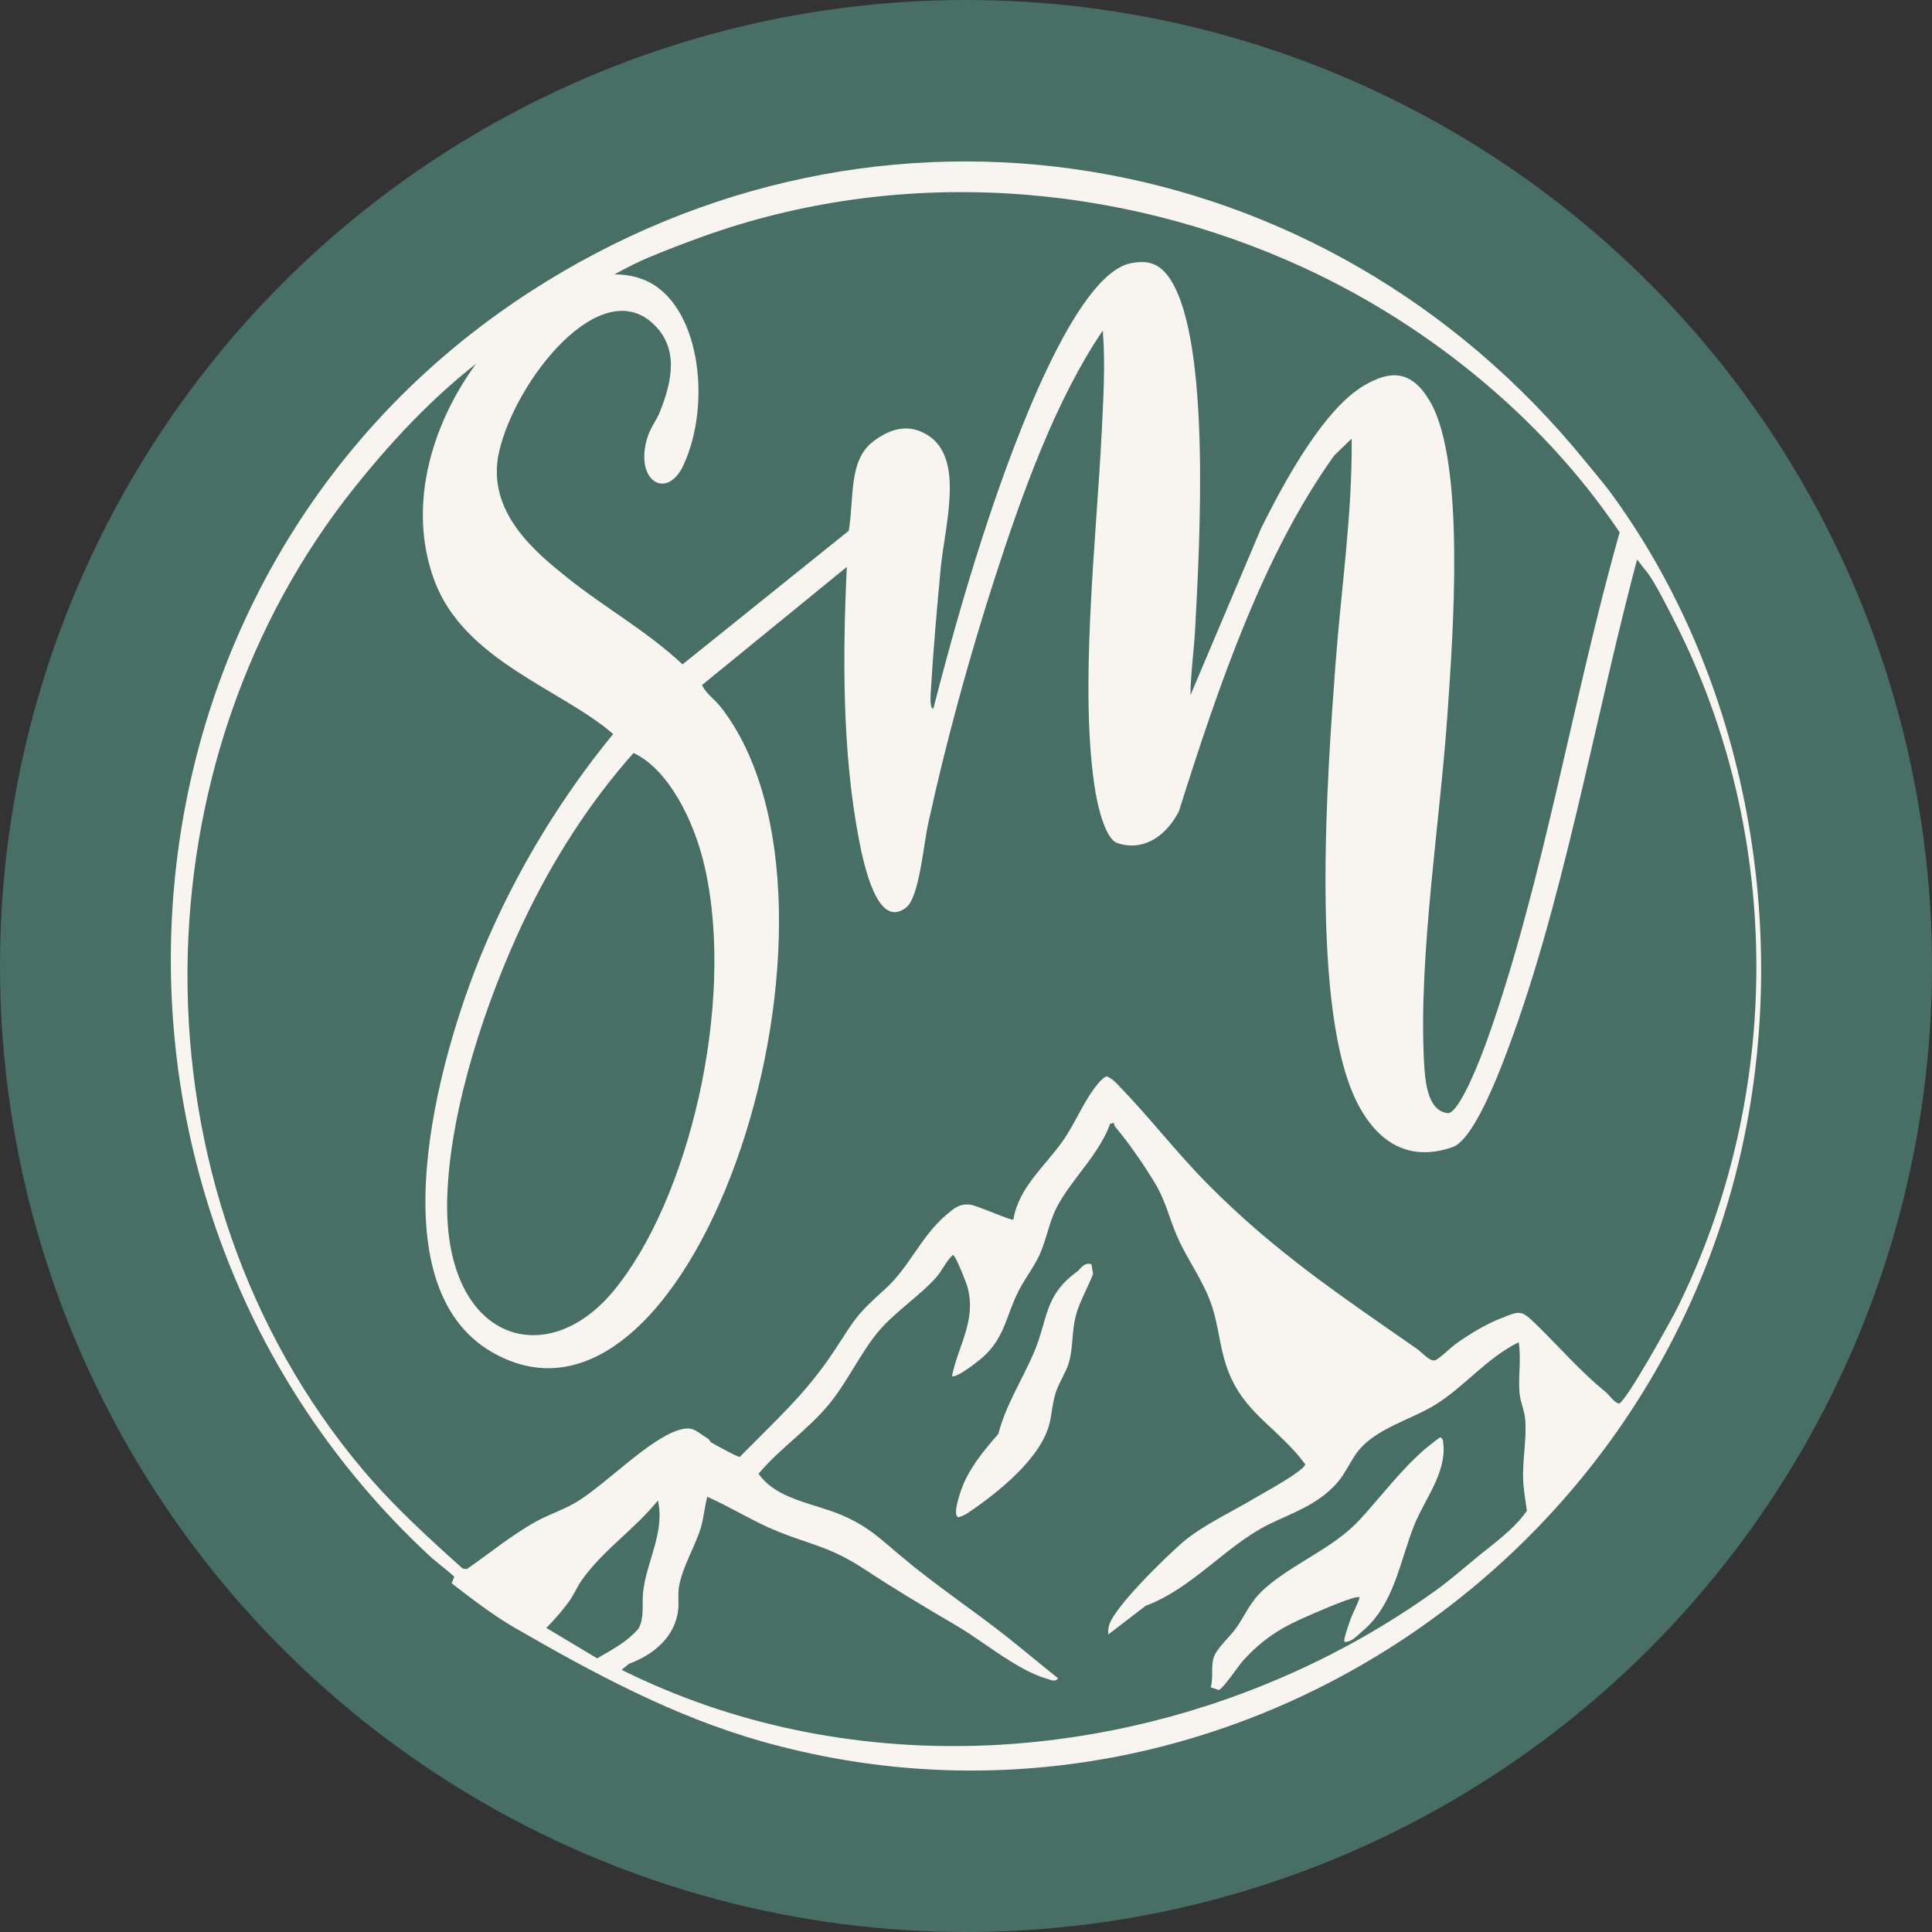
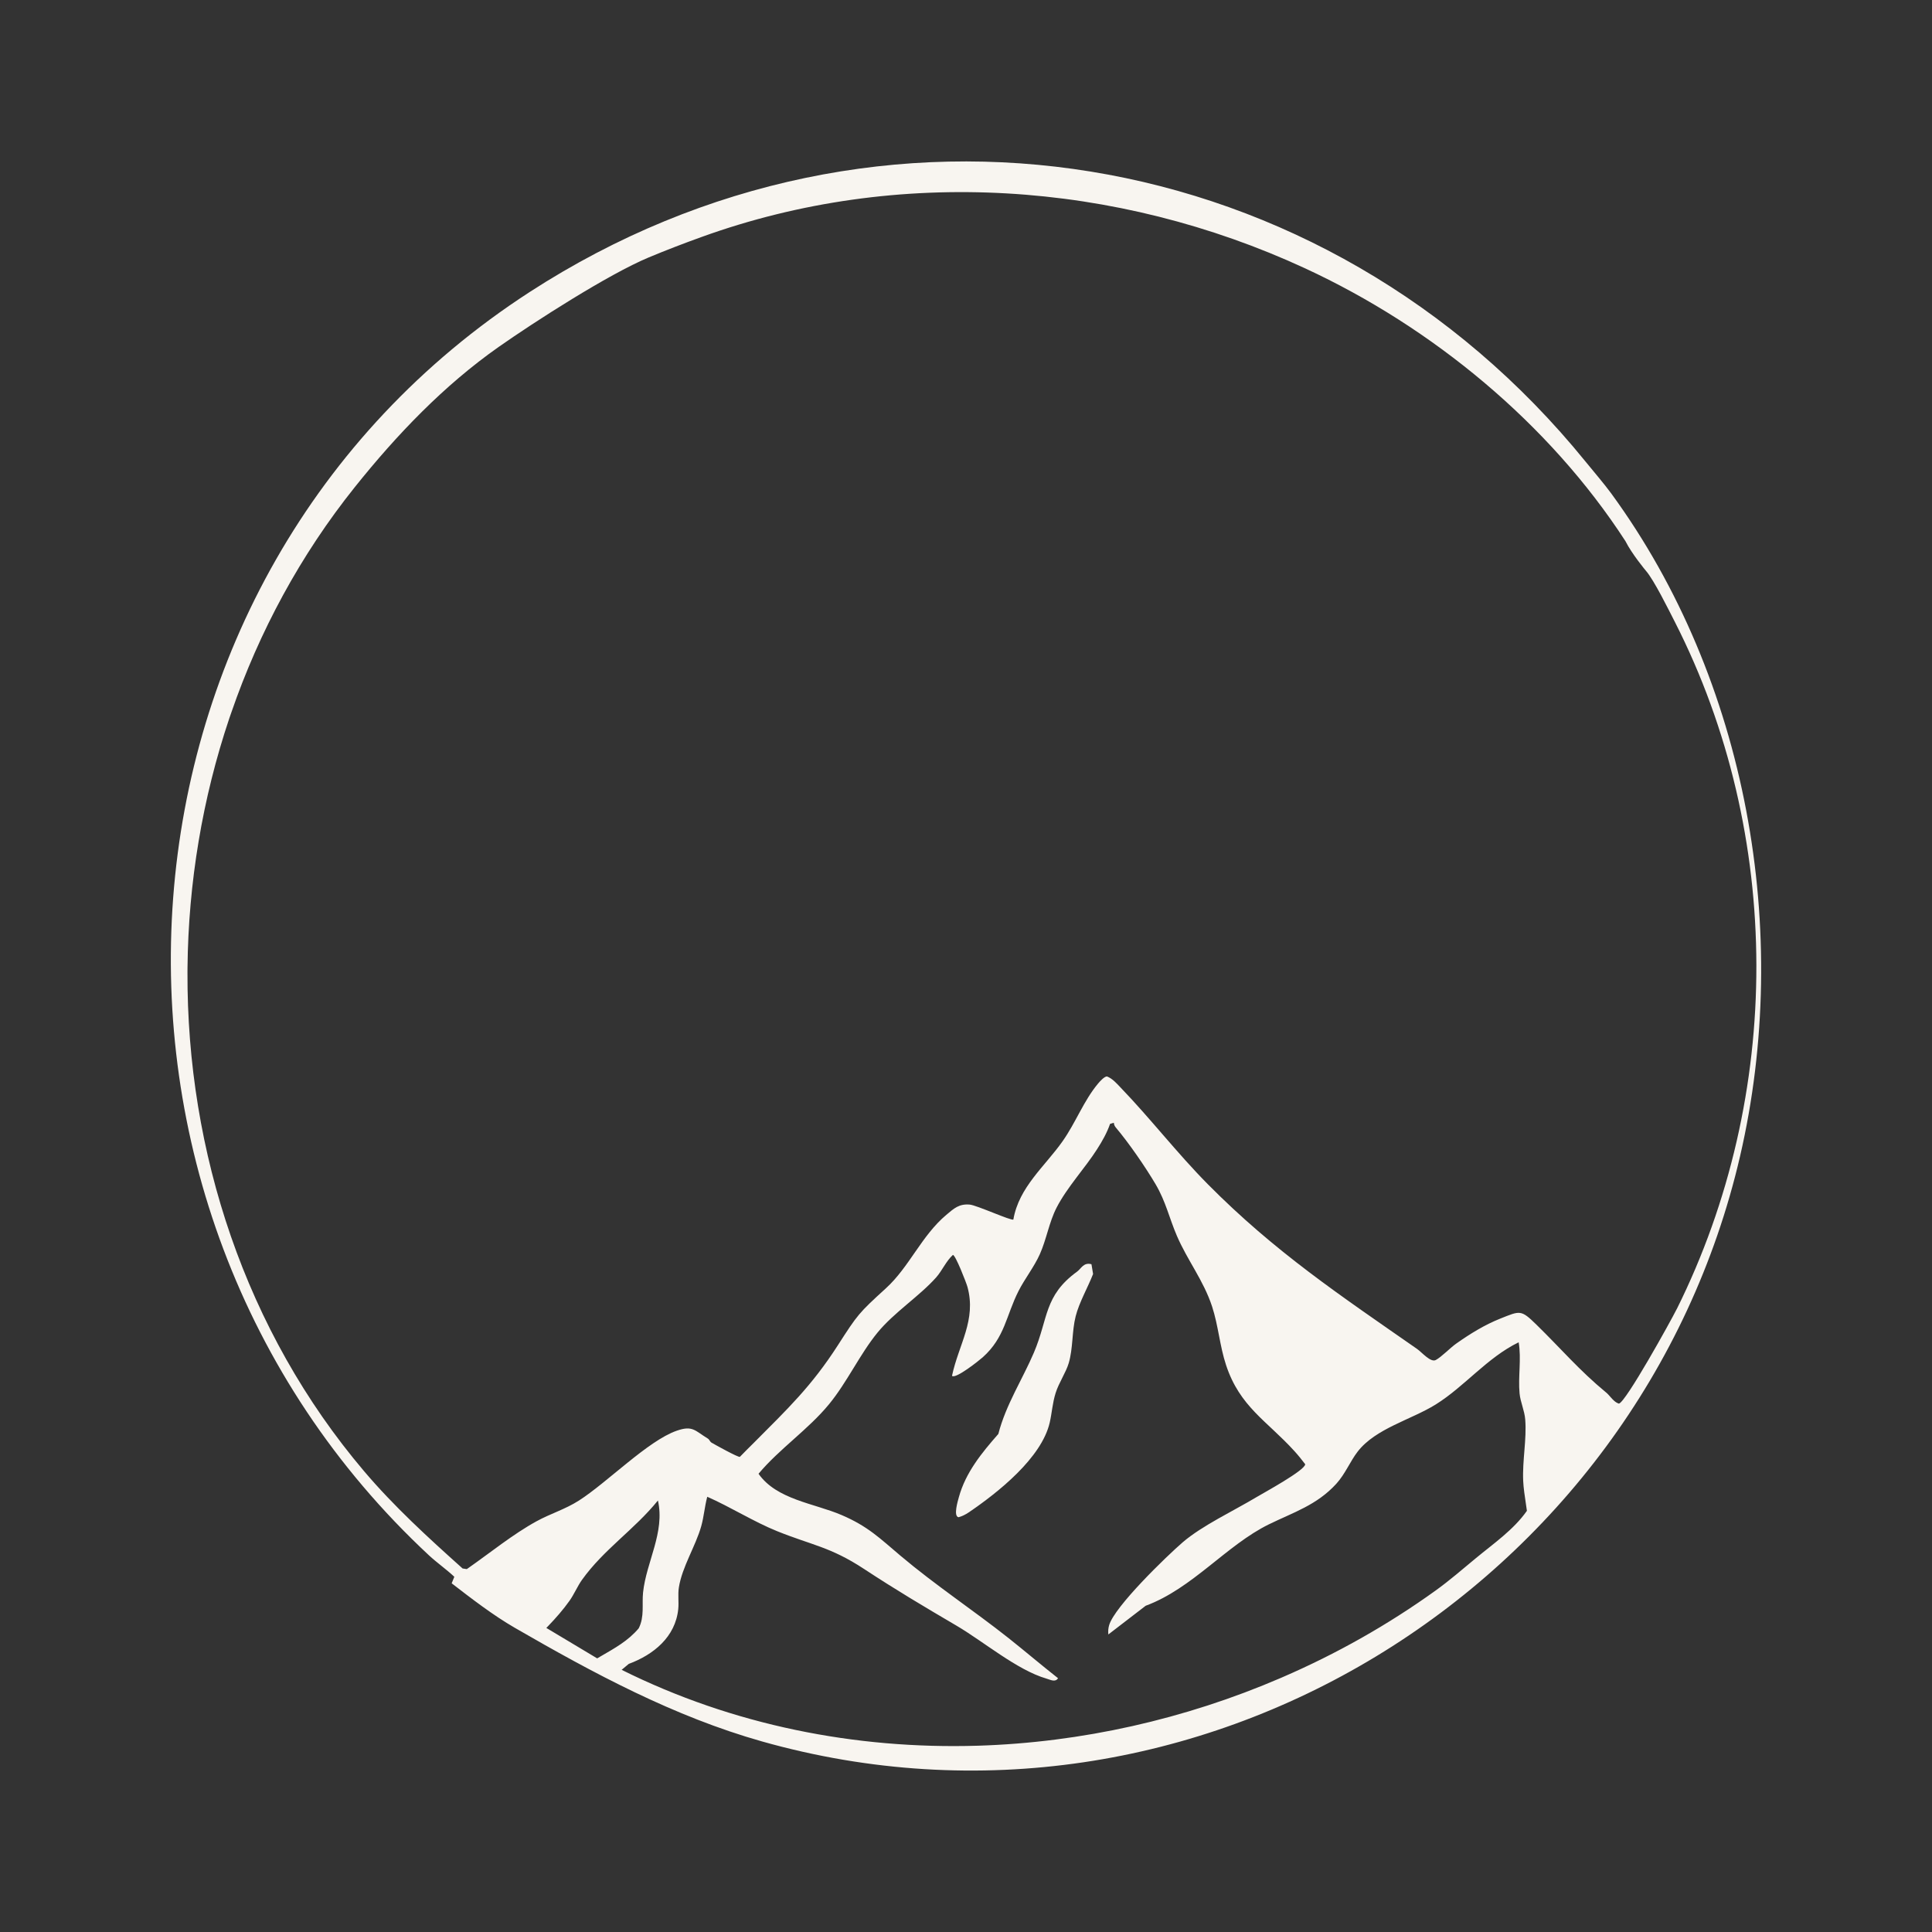
<svg xmlns="http://www.w3.org/2000/svg" id="Layer_2" data-name="Layer 2" viewBox="0 0 985.42 985.42">
  <rect x="0" y="0" width="985.42" height="985.42" fill="#333333" stroke="none" />
  <defs>
    <style>      .cls-1 {        fill: #f8f5f0;      }      .cls-2 {        fill: #476f66;      }    </style>
  </defs>
  <g id="DESIGNED_BY_Kim_Zamorano" data-name="DESIGNED BY Kim Zamorano">
    <g>
-       <circle class="cls-2" cx="492.71" cy="492.71" r="492.71" />
      <g>
        <g id="UsFJSS">
          <g>
            <path class="cls-1" d="M821.97,251.89c-3.93-5.36-9.1-11.31-13.34-16.55C675.82,71.77,448.31,33.53,270.17,148.94,46.89,293.61,25.63,613.54,218.83,793.34c3.96,3.68,8.92,7.15,12.9,10.9l-1.35,3.33c10.09,7.79,21.13,16.3,32.19,22.69,40.07,23.15,81.08,45.24,126.15,57.98,220.82,62.37,447.75-78.44,498.8-298.49,26.57-114.6,3.65-243.05-65.56-337.86ZM304.59,845.85l-25.93-15.52c.35-.37.71-.73,1.06-1.1,3.81-3.96,7.58-8.27,10.73-12.71,2.32-3.24,4.12-7.54,6.39-10.71,11.15-15.59,26.8-25.7,38.74-40.49,3.68,16.26-5.96,31.34-7.59,46.97-.62,6.04.8,12.28-2.21,18.23-5.4,6.41-12.23,10.12-19.33,14.25-.62.35-1.24.71-1.86,1.08ZM752.76,794.76c-6.8,5.61-13.31,11.31-20.53,16.5-24.39,17.54-50.69,32.37-78.23,44.26-.23.12-.48.23-.73.32-48.88,21.06-101.66,32.94-154.63,34.57h-.12c-62.21,1.86-124.69-10.44-181.45-38.71l1.15-.96,2.48-2.07c12.62-4.67,23.77-13.7,25.24-27.93.37-3.68-.27-7.4.32-11.06,1.63-10.48,8.57-21.1,11.42-31.29,1.38-4.97,1.72-10.02,3.06-14.96,11.77,5.17,23.84,12.8,35.61,17.54,17.77,7.17,27.17,7.98,44.33,19.26,16.3,10.71,30.32,19.04,47.06,28.87,13.98,8.19,30.94,22.69,46.02,27.08,2.02.58,4.53,2.02,5.89-.21-8.48-6.67-16.71-13.68-25.15-20.39-18-14.26-37.38-27.03-55.22-42.09-10.46-8.83-16.6-15.01-30.02-20.74-14.02-6.02-33.11-7.84-42.37-21.06,10.73-12.8,25.38-22.57,35.98-35.49,9.22-11.22,15.73-25.56,24.71-36.51,8.46-10.32,21.42-18.58,29.95-28.19,2.97-3.36,5.04-8.3,8.5-11.43,1.31,0,6.81,14.11,7.42,16.3,4.65,16.96-4.48,29.31-7.88,45.38,1.81,1.77,13.79-7.79,15.68-9.47,11.36-10.16,11.86-21.22,18.3-33.89,3.11-6.12,7.93-12.23,10.8-18.64,3.43-7.66,4.73-16.32,8.53-23.73,5.38-10.48,14.69-20.42,20.67-29.84,2.64-4.12,5.01-8.28,6.64-12.94l1.93-.57c.05.87.37,1.66.94,2.34,6.62,7.81,15.17,20.21,20.37,29.04,5.22,8.87,6.9,17.11,10.81,26.21,5.36,12.51,13.61,22.8,17.98,36.1,3.2,9.77,3.91,20.18,7.13,29.89,7.04,21.33,20.83,28.41,34.88,43.89,1.93,2.12,3.77,4.41,5.49,6.69,0,3.08-21.27,14.64-24.81,16.76-11.7,7.03-27.73,14.51-37.68,23.06-8.48,7.33-34.67,32.72-37.5,42.23-.48,1.61-.57,3.11-.42,4.78l19.04-14.64c23.88-8.83,41.17-30.9,62.87-41.54,12.44-6.09,24.44-9.79,34.37-20.69,4.53-4.97,7.08-11.47,10.9-16.41,9.15-11.82,27.22-16.21,39.79-24.02,14.76-9.19,26.25-23.91,42.32-31.72,1.45,8.53-.35,17.56.46,26.09.42,4.39,2.51,8.65,2.88,13.26.83,10.04-1.52,20.9-1.03,31.4.16,3.58.8,7.77,1.38,11.66.18,1.22.35,2.41.51,3.54-6.78,9.68-16.96,16.65-26.03,24.16ZM855.27,667.59c-3.04,6.09-26,47.59-29.54,48.33-1.72-.53-2.99-1.89-4.21-3.27-.76-.87-1.5-1.73-2.34-2.42-13.8-11.4-22.81-22.16-35.56-34.62-7.88-7.7-8.23-7.11-18.34-3.08-8.05,3.2-15.36,7.73-22.42,12.69-3.19,2.23-7.65,6.94-10.55,8.46-2.64,1.38-7.06-3.93-9.54-5.66-39.1-27.24-72.6-49.54-106.74-84.03-15.7-15.86-29.24-33.49-44.56-49.38-2.02-2.11-4.04-4.46-6.83-5.56-1.29-.12-3.73,2.6-4.6,3.65-7.31,8.76-11.33,19.84-18.07,29.4-9.04,12.85-22.25,23.34-25.1,39.91-.85.87-18.74-7.33-22.3-7.61-5.45-.44-7.96,1.93-11.88,5.22-12.71,10.69-18.87,26.58-30.85,37.49-13.91,12.69-14.35,13.29-24.53,29.11-13.45,20.88-25.47,32.26-42.83,49.7-2.37,2.39-4.8,4.71-7.11,7.15-.81.37-12.62-6.16-14.44-7.24-.88-.53-1.01-1.54-1.93-2.11-6.62-4.04-7.73-6.83-15.89-3.96-14.62,5.1-35.38,26.35-49.82,35.59-7.06,4.51-14.53,6.67-21.68,10.6-11.93,6.55-23.4,15.89-34.6,23.73-.3.21-.62.42-.92.64l-2.14-.32c-17.5-15.66-35.08-31.72-50.26-49.63-60.6-71.47-90.44-162.97-90.07-254.47,0-.83.02-1.65.02-2.48.44-43.1,7.57-86.17,21.34-127.11.32-.97.67-1.93,1.01-2.9,14.21-41.24,35.22-80.24,62.92-114.88,21.45-26.83,45.5-51.97,73.55-71.66,18.2-12.77,55.87-36.99,76.39-45.56,8.87-3.7,17.96-7.19,27.04-10.46,100.07-36.16,211.73-28.41,307.71,15.98,64.94,30.02,124.56,79.2,163.46,139.18,3.3,6.55,10.12,14.74,10.53,15.22,4.12,4.8,11.5,19.77,14.73,26.09,55.25,108.6,55.15,241.35.96,350.27Z" />
            <g>
-               <path class="cls-1" d="M694.72,832.14c-2.54,2.12-5.19,5.43-8.9,5.31-.88-.89,2.21-9.12,2.82-10.93,1.25-3.7,3.63-7.93,4.76-11.37.22-.67-.73-.58-1.42-.48-4.99.74-23.02,8.7-28.64,11.23-11.75,5.28-20.57,11.49-29.27,21.04-2.49,2.74-10.11,14.34-12.49,15.06l-4.03-1.41c1.36-4.67.13-10.26,1.32-14.62,1.42-5.22,8.42-11,11.55-15.48,5.52-7.89,7.05-13.59,15.03-20.58,14.66-12.83,34.65-20.24,47.94-34.63,10.86-11.76,20.38-24.66,32.73-35.57,1.11-.98,8.04-6.66,8.58-6.63,1.41.91,1.3,1.81,1.46,3.26,1.65,14.86-9.53,28.42-14.74,41.35-7.52,18.62-10.13,40.6-26.7,54.47Z" />
              <path class="cls-1" d="M556.7,644.81l.83,4.99c-2.69,6.9-7.07,14.43-8.88,21.54-1.97,7.74-1.29,16.35-3.56,23.97-1.42,4.76-5.02,9.94-6.66,15.17-1.63,5.19-1.87,10.04-3,15.03-4.13,18.12-26.5,35.82-41.39,45.93-1.51,1.02-3.37,1.97-5.15,2.43-2.72-.53-.35-8.3.18-10.24,3.46-12.62,11.72-22.66,20.14-32.25,3.8-14.87,12.4-28.02,18.13-41.48,7.43-17.44,5.05-28.99,22.06-41.33,2-1.45,3.29-4.86,7.29-3.75Z" />
            </g>
          </g>
        </g>
        <g id="nby4g6.tif">
-           <path class="cls-1" d="M607.19,354.59l35.96-84.94c12.67-25.55,32.52-61.51,53-73.26,12.87-7.38,23.66-8.02,33.22,8.34,18.28,31.27,11.66,119.75,8.93,159.36-3.81,55.33-14.81,123.07-11.98,177.47.63,12.11,2.36,25.3,12.4,26.23,6.31-1.02,17.07-29.62,20.06-38.03,28.46-80.02,43.52-174.39,67.19-257.72,2.57-6.75,9.6-2.89,10.77,3.29v3.53c-23.34,85.73-39.28,184.43-70.82,264.66-4.67,11.89-15.59,38.23-24.91,41.51-18.81,6.62-35.93,1.31-48.02-21.14-25.07-46.56-16.05-168.51-11.79-225.47,2.86-38.16,8.61-76.2,8.22-114.71l-8.91,8.63c-36.06,50.37-58.69,116.46-79.29,181.68-7.41,14.01-19.4,20.07-31.34,15.99-5.86-2-9.7-17.62-11.03-25.39-8.73-51.23.41-129.91,3.04-183.5.85-17.38,1.98-35.06.59-52.54-23.84,35.13-40.93,82.38-55.27,126.83-12.74,39.51-24.85,83.43-33.86,125.03-2.4,11.08-4.51,37.19-11.16,42.43-14.42,11.38-21.45-20.82-24.19-35.22-8.4-44.18-8.25-93.12-6.06-138.51l-73.9,60.29c2.37,4.7,6.58,7.34,9.56,11.15,78.8,100.95-12.48,389.61-116.82,328.99-58.5-33.99-28.21-147.79-4.54-204.6,17.35-41.65,40.89-79.37,66.51-110.58-26.12-22.78-76.02-37.33-91.2-78.33-29.1-78.6,56.85-174.03,107.23-153.22,27.63,11.41,34.71,61.65,19.97,94.1-8.61,18.96-25.75,8.07-18.33-14.43,1.51-4.59,4.35-8.02,5.98-12.03,6.69-16.49,9.73-32.86-2.97-45.08-27.1-26.07-70.25,28.18-78.8,64.71-7.23,30.92,19.02,51.94,34.68,64.5,19.29,15.48,40.23,26.89,58.82,44.25l84.79-68.15c2.82-17.62-.12-36.02,12.54-45.6,8.93-6.77,18.18-9.1,27.66-3.2,19.11,11.89,8.75,45.93,6.66,68.29-1.9,20.39-3.78,41.24-4.96,61.73-.11,1.88-.82,9.59,1.23,9.54,8.57-33.39,18.01-66.74,28.78-98.79,11.83-35.19,43.2-122.87,72.04-128.43,8.11-1.57,14.51-.45,20.2,8.45,20.67,32.32,14.77,135.95,12.5,178.31-.59,10.95-2.27,22.5-2.38,33.57ZM323.13,384.07c-21.82,24.53-41.07,53.98-56.64,87.09-17.81,37.88-36.85,92.88-38.36,139.19-2.37,73.06,49.96,90.03,84.65,48.27,38.49-46.33,62.32-146.18,46.81-215.83-5.52-24.79-19.03-50.64-36.47-58.73Z" />
-         </g>
+           </g>
      </g>
    </g>
  </g>
</svg>